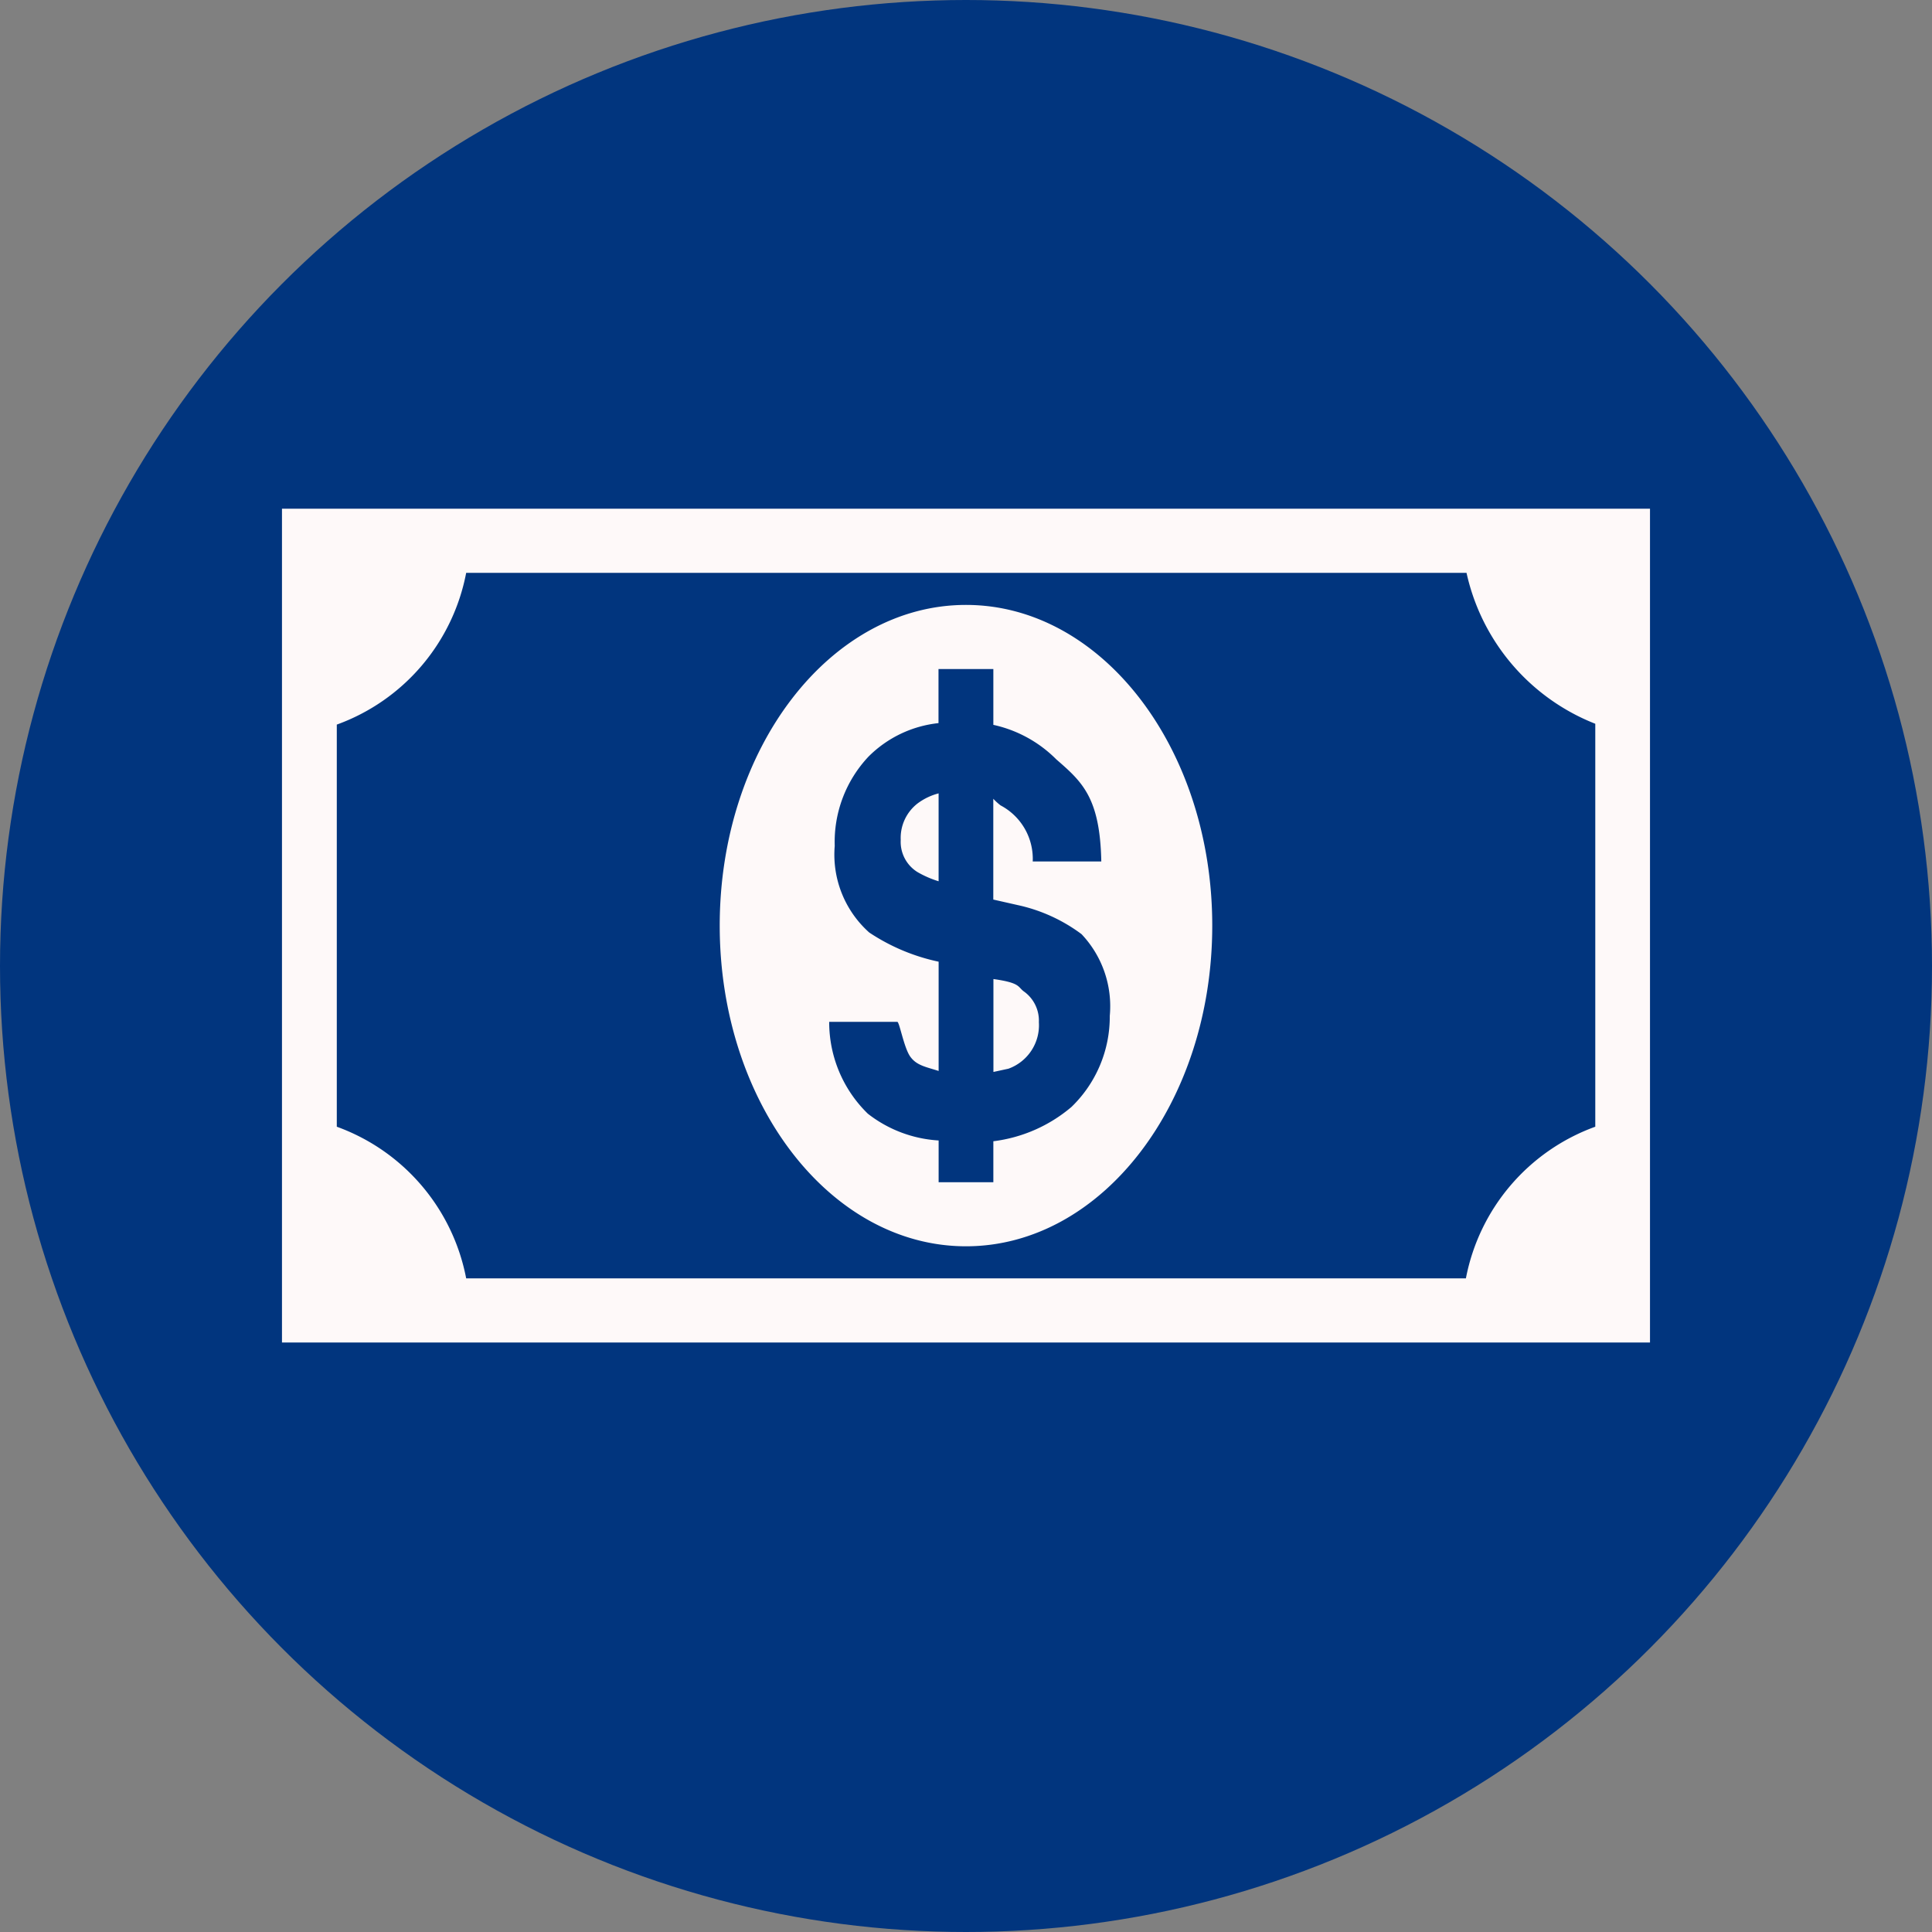
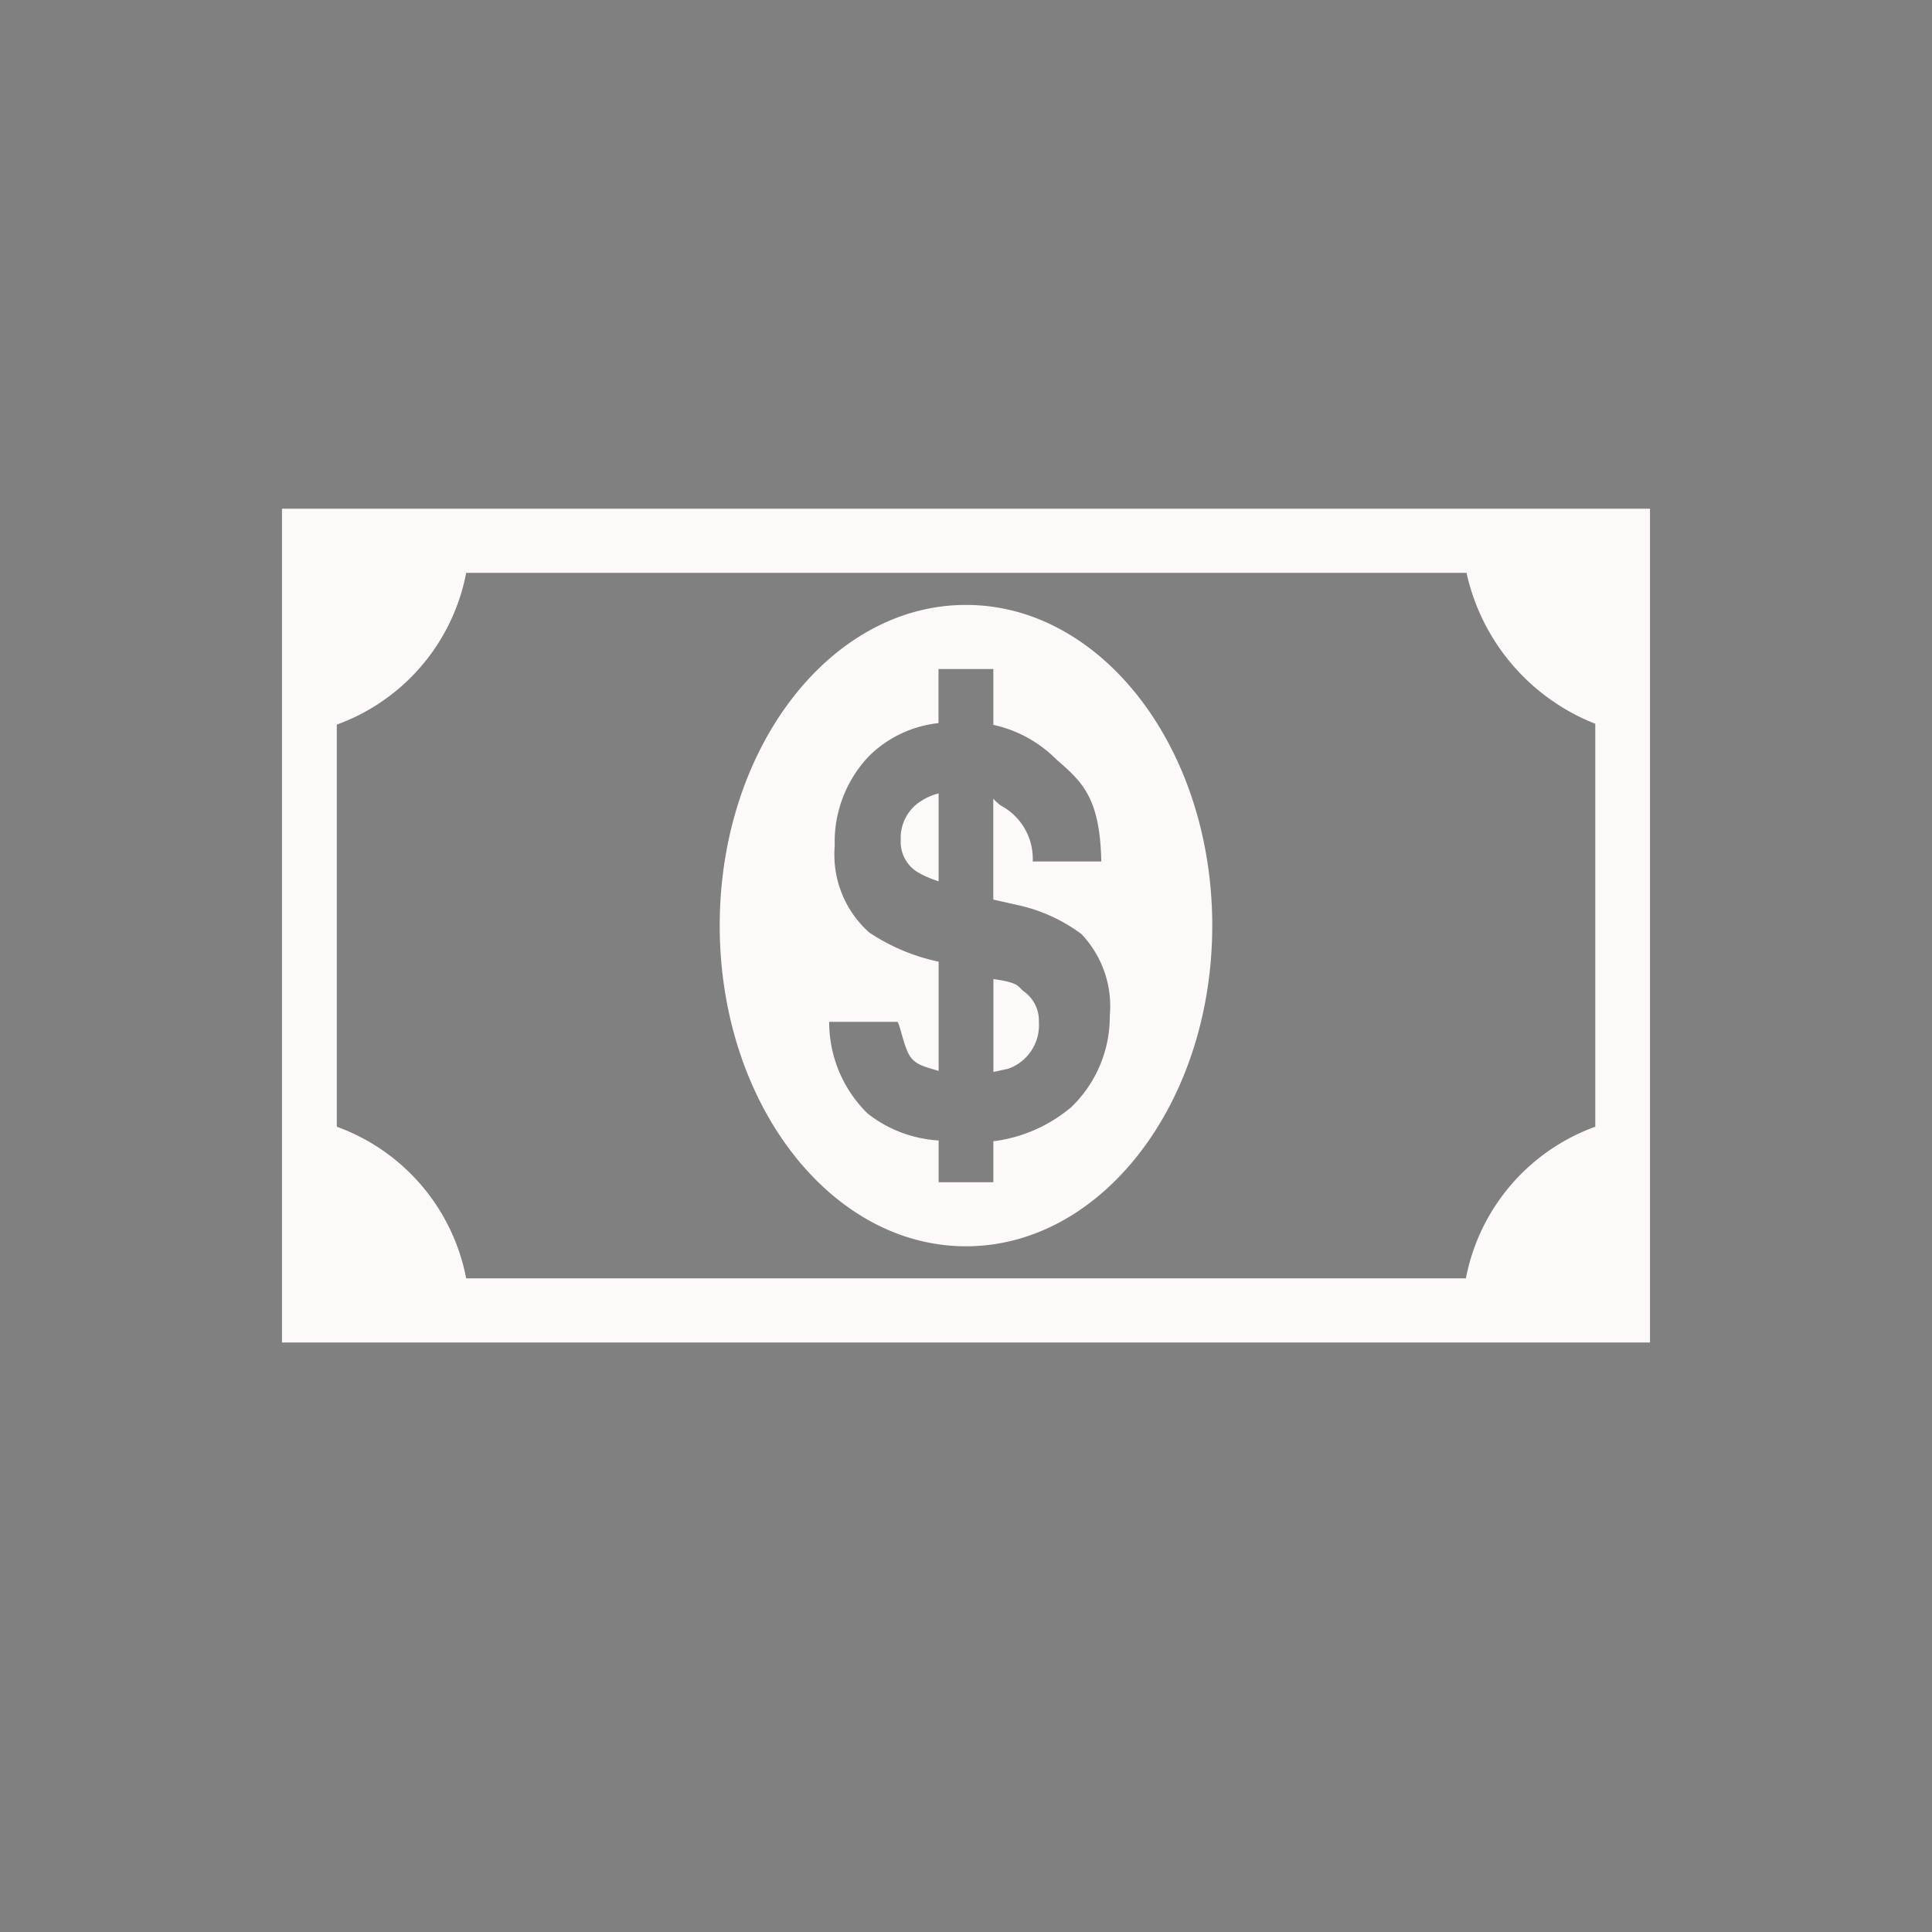
<svg xmlns="http://www.w3.org/2000/svg" id="Group_23105" data-name="Group 23105" width="74.47" height="74.47" viewBox="0 0 74.47 74.47">
  <rect x="0" y="0" width="74.47" height="74.47" fill="#808080" stroke="none" />
-   <circle id="Ellipse_376" data-name="Ellipse 376" cx="37.235" cy="37.235" r="37.235" fill="#01357e" />
  <path id="Icon_map-finance" data-name="Icon map-finance" d="M45.349,8.64H0V40.778H52.731V8.64Zm5.273,23.821a7.771,7.771,0,0,0-4.987,5.845H7.1a7.775,7.775,0,0,0-4.987-5.845v-15.5A7.775,7.775,0,0,0,7.1,11.112H45.659a8.13,8.13,0,0,0,4.963,5.817V32.461ZM28.6,27.249c-.243-.173-.122-.333-1.177-.48v3.581L28,30.225a1.781,1.781,0,0,0,1.175-1.794A1.381,1.381,0,0,0,28.6,27.249ZM23.85,21.406a1.37,1.37,0,0,0,.64,1.236A3.9,3.9,0,0,0,25.31,23V19.612A2.334,2.334,0,0,0,24.5,20,1.681,1.681,0,0,0,23.85,21.406Zm2.515-9.058c-5.243,0-9.492,5.535-9.492,12.361S21.123,37.07,26.366,37.07s9.492-5.536,9.492-12.361S31.608,12.348,26.366,12.348ZM30.43,31.7a5.738,5.738,0,0,1-3.01,1.321V34.6H25.311V32.991a4.906,4.906,0,0,1-2.729-1.032,4.917,4.917,0,0,1-1.489-3.541h2.624c.085,0,.252.99.5,1.34s.625.4,1.094.554V26.1a7.687,7.687,0,0,1-2.675-1.125,4.022,4.022,0,0,1-1.33-3.337,4.8,4.8,0,0,1,1.3-3.441,4.482,4.482,0,0,1,2.7-1.293V14.82H27.42v2.151a4.895,4.895,0,0,1,2.426,1.33c.99.862,1.687,1.464,1.735,3.936H28.938A2.327,2.327,0,0,0,27.7,20.076a2.232,2.232,0,0,1-.282-.256v3.885l.951.215a6.36,6.36,0,0,1,2.451,1.119,4.04,4.04,0,0,1,1.088,3.148A4.836,4.836,0,0,1,30.43,31.7Z" transform="translate(10.869 10.969)" fill="#fef9f9" />
</svg>